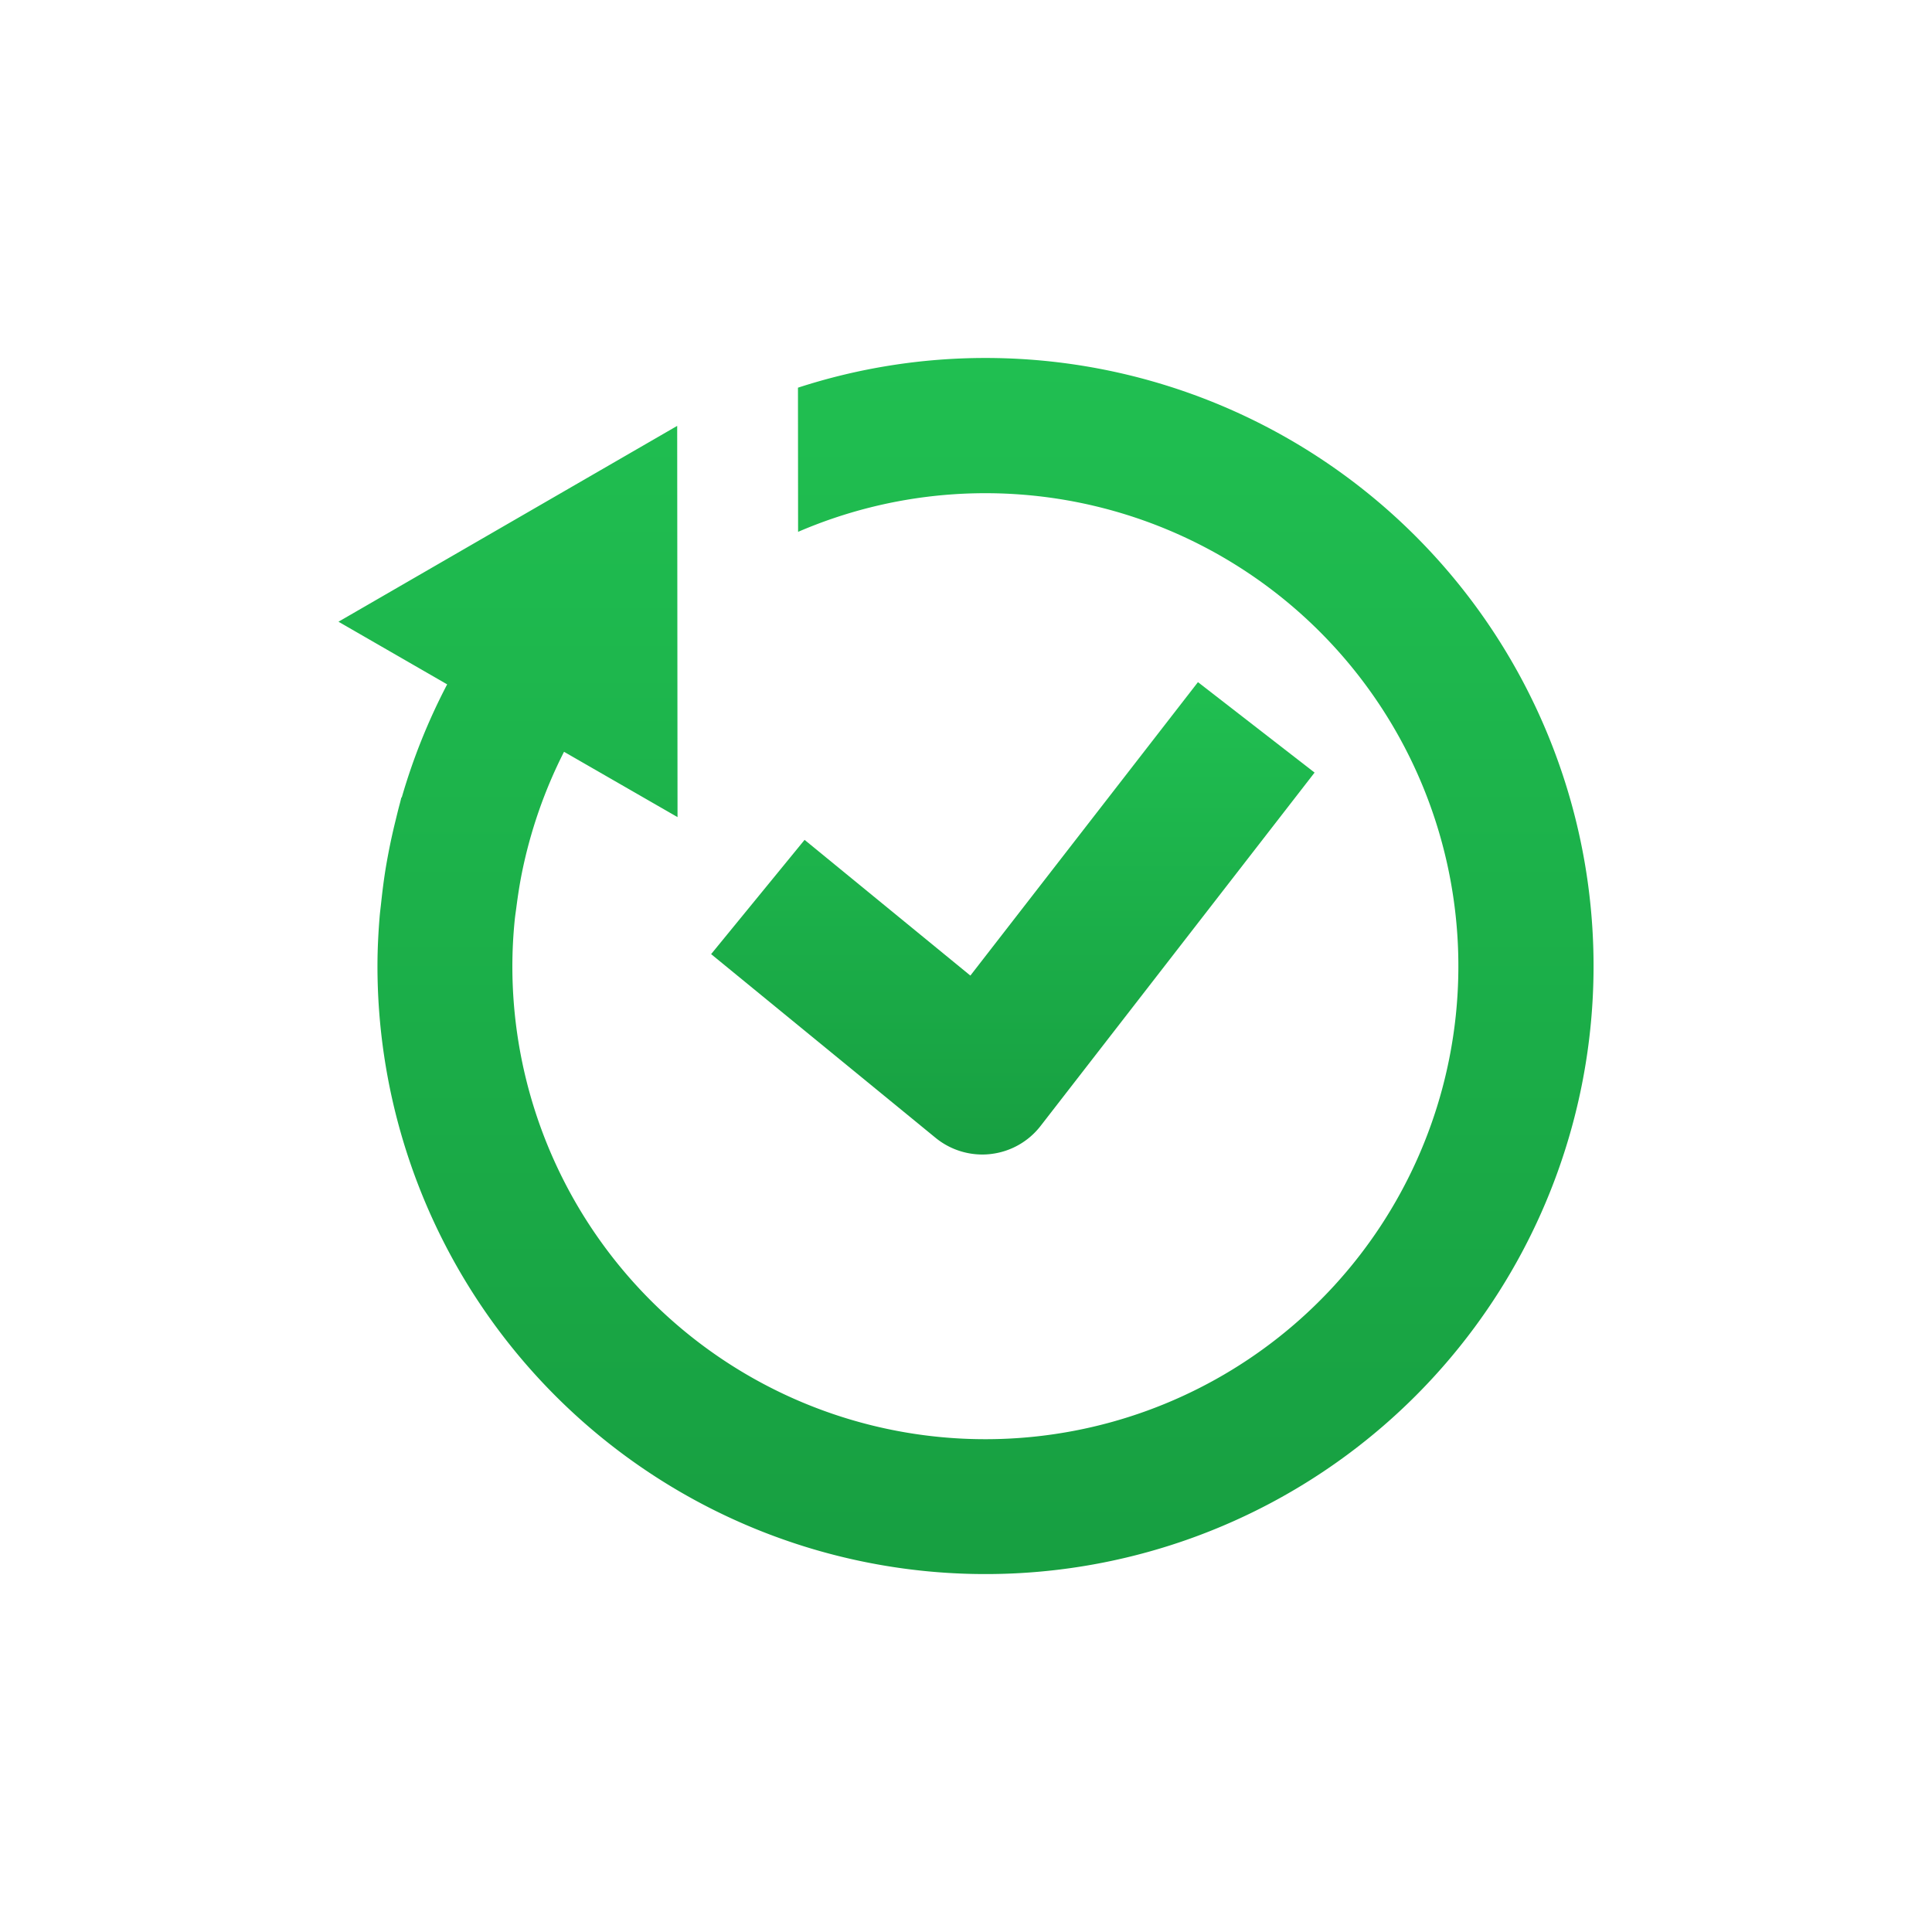
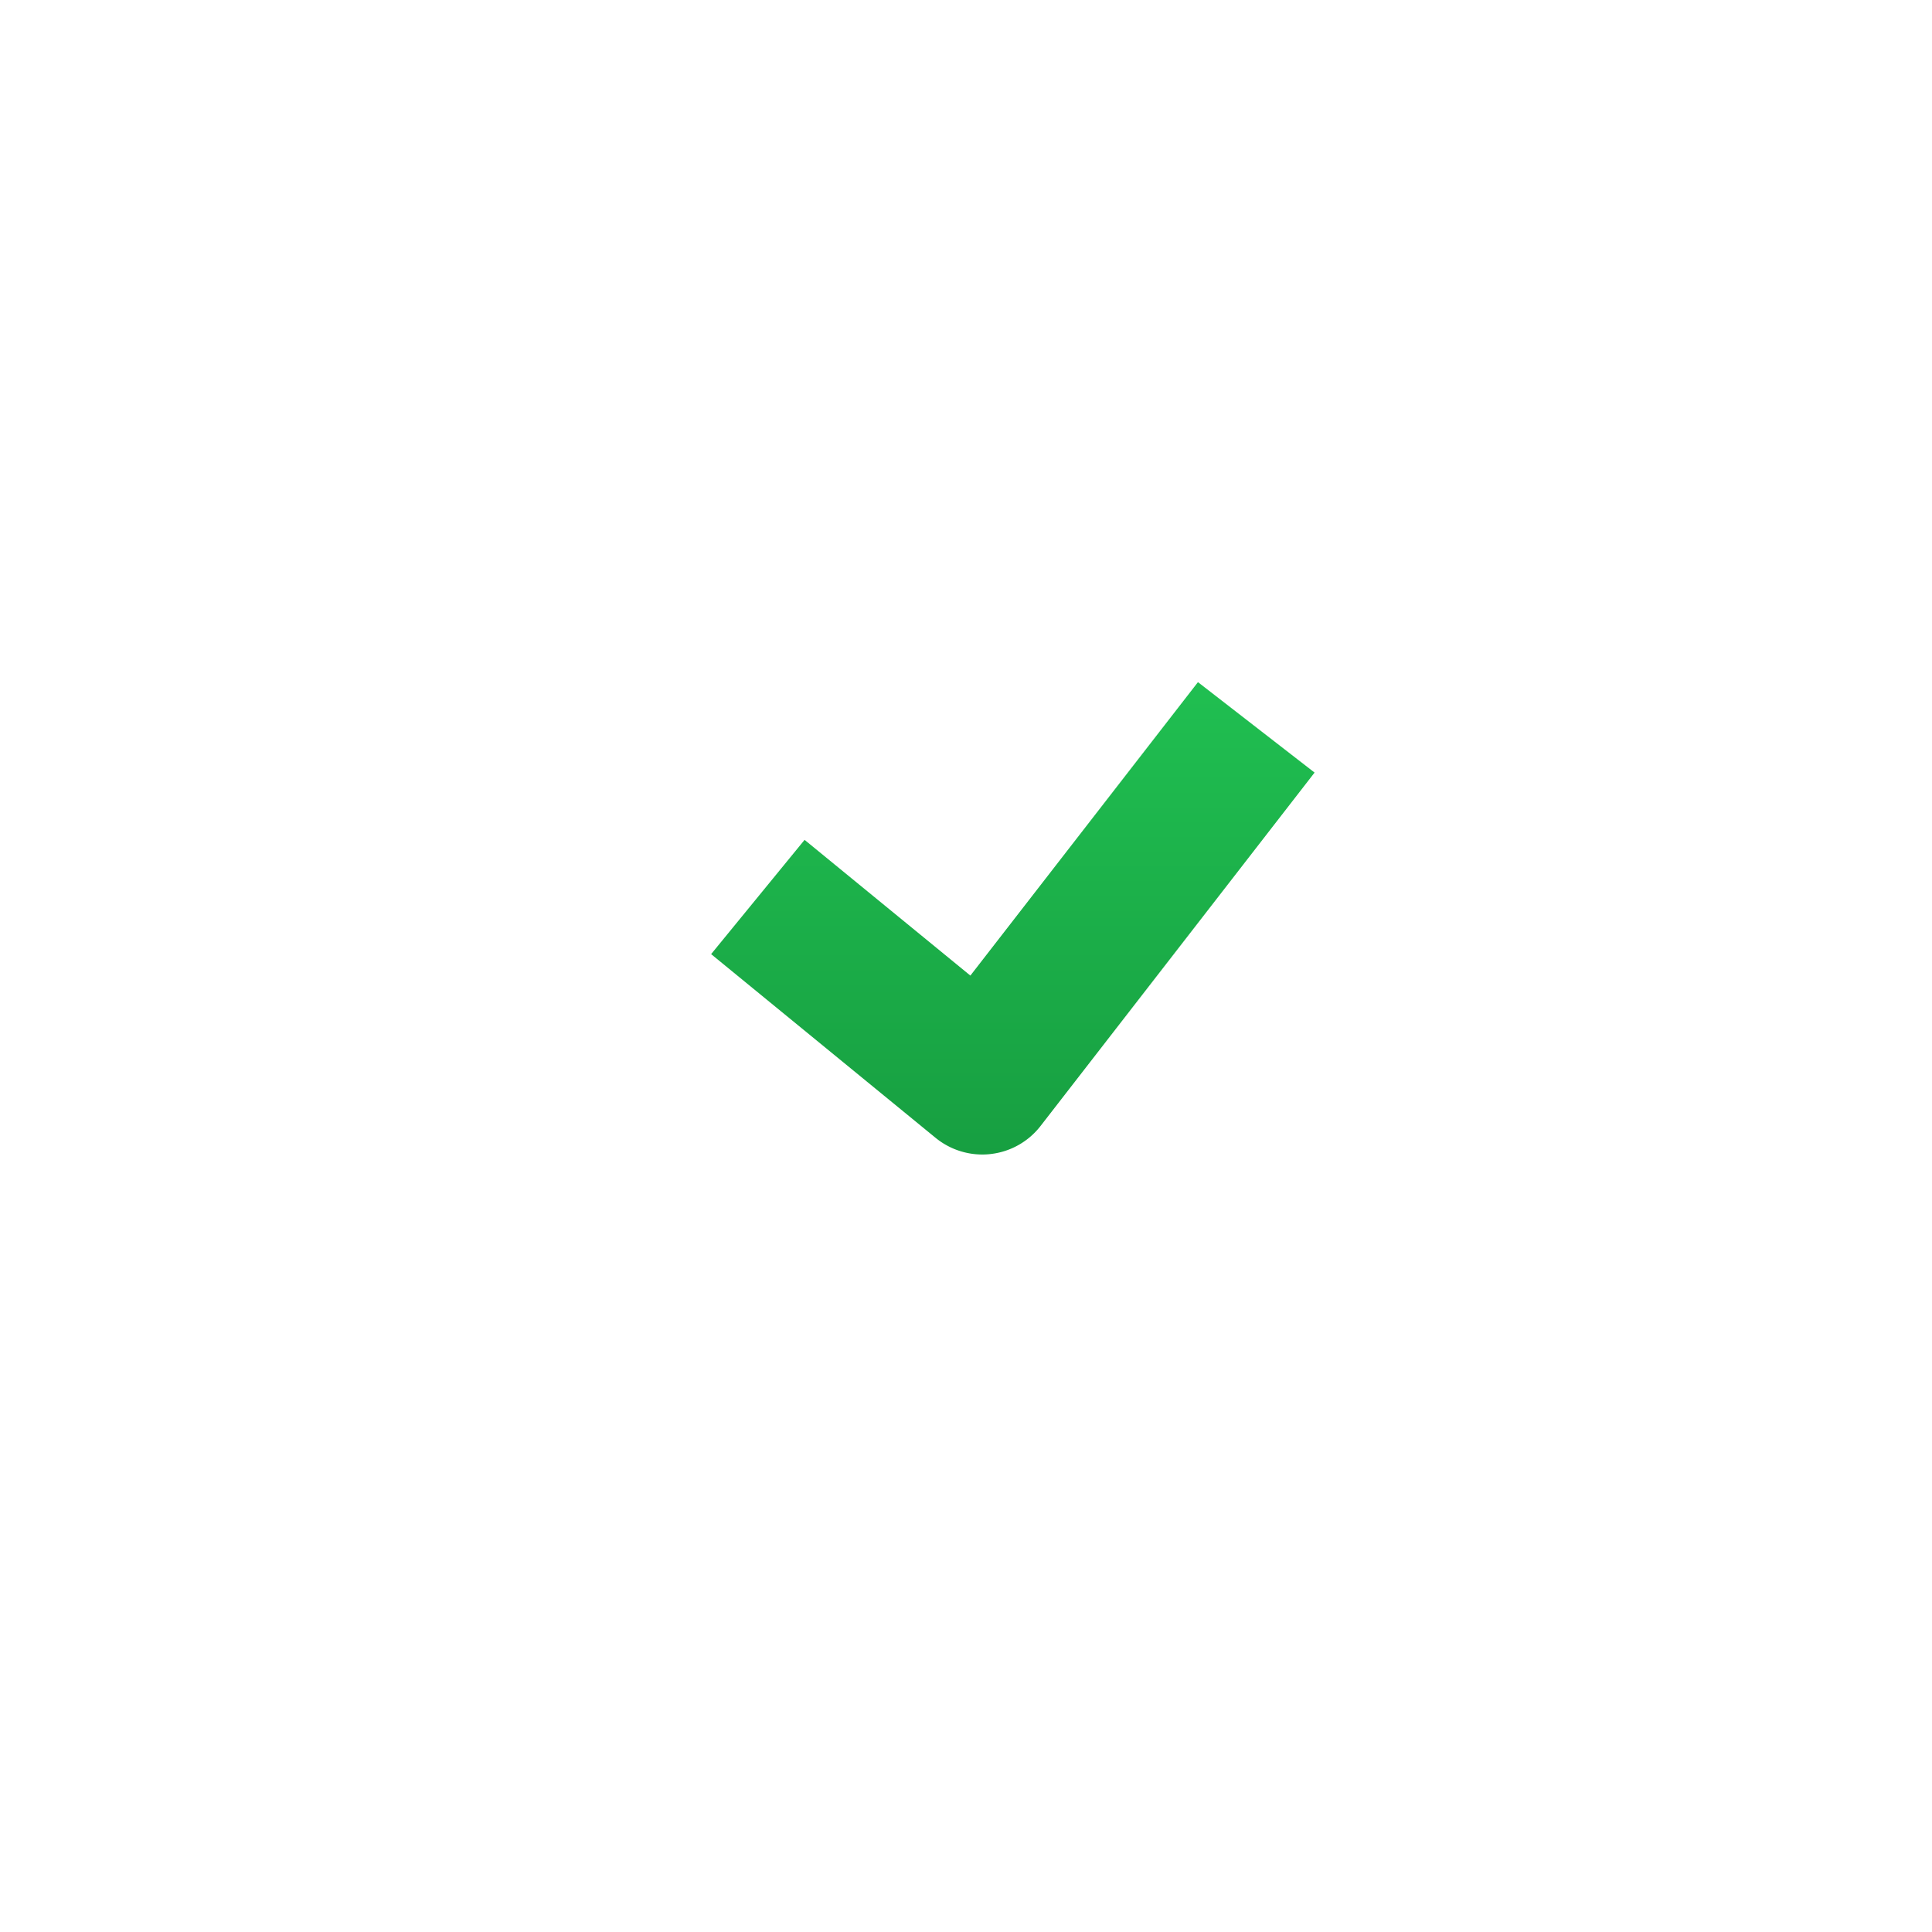
<svg xmlns="http://www.w3.org/2000/svg" width="80" height="80" viewBox="0 0 80 80">
  <defs>
    <linearGradient id="linear-gradient" x1="0.5" x2="0.5" y2="1" gradientUnits="objectBoundingBox">
      <stop offset="0" stop-color="#20bf51" />
      <stop offset="1" stop-color="#179f41" />
    </linearGradient>
  </defs>
  <g id="nist-icon-recover" transform="translate(-1218.984 -5705.177)">
-     <path id="Path_1009" data-name="Path 1009" d="M0,0H80V80H0Z" transform="translate(1218.984 5705.177)" fill="none" />
-     <path id="Path_1007" data-name="Path 1007" d="M26.79,0a25.09,25.09,0,0,0-7.764,1.23L19.031,7.2A19.586,19.586,0,1,1,7.2,25.179a19.311,19.311,0,0,1,.1-1.931c.018-.173.046-.347.068-.52.061-.466.131-.928.222-1.383a19.678,19.678,0,0,1,1.749-5.038l4.7,2.705-.014-16.2L0,10.921l4.5,2.594A25.248,25.248,0,0,0,2.619,18.2l-.013-.007c-.024.085-.042.173-.066.259-.068.248-.127.5-.188.747q-.15.608-.27,1.227c-.048.248-.094.5-.134.745-.072.448-.129.9-.178,1.356-.022.212-.051.421-.068.634-.054.666-.088,1.337-.088,2.017A25.178,25.178,0,1,0,26.79,0" transform="translate(1233 5720)" fill="url(#linear-gradient)" />
    <path id="Path_1008" data-name="Path 1008" d="M26.073,32.154a3.049,3.049,0,0,0,2.07-1.164L39.488,16.359l-4.829-3.745L25.235,24.765,18.37,19.145,14.5,23.876l9.293,7.606a3.06,3.06,0,0,0,1.937.692,2.908,2.908,0,0,0,.345-.02" transform="translate(1233.93 5720.809)" fill="url(#linear-gradient)" />
  </g>
</svg>